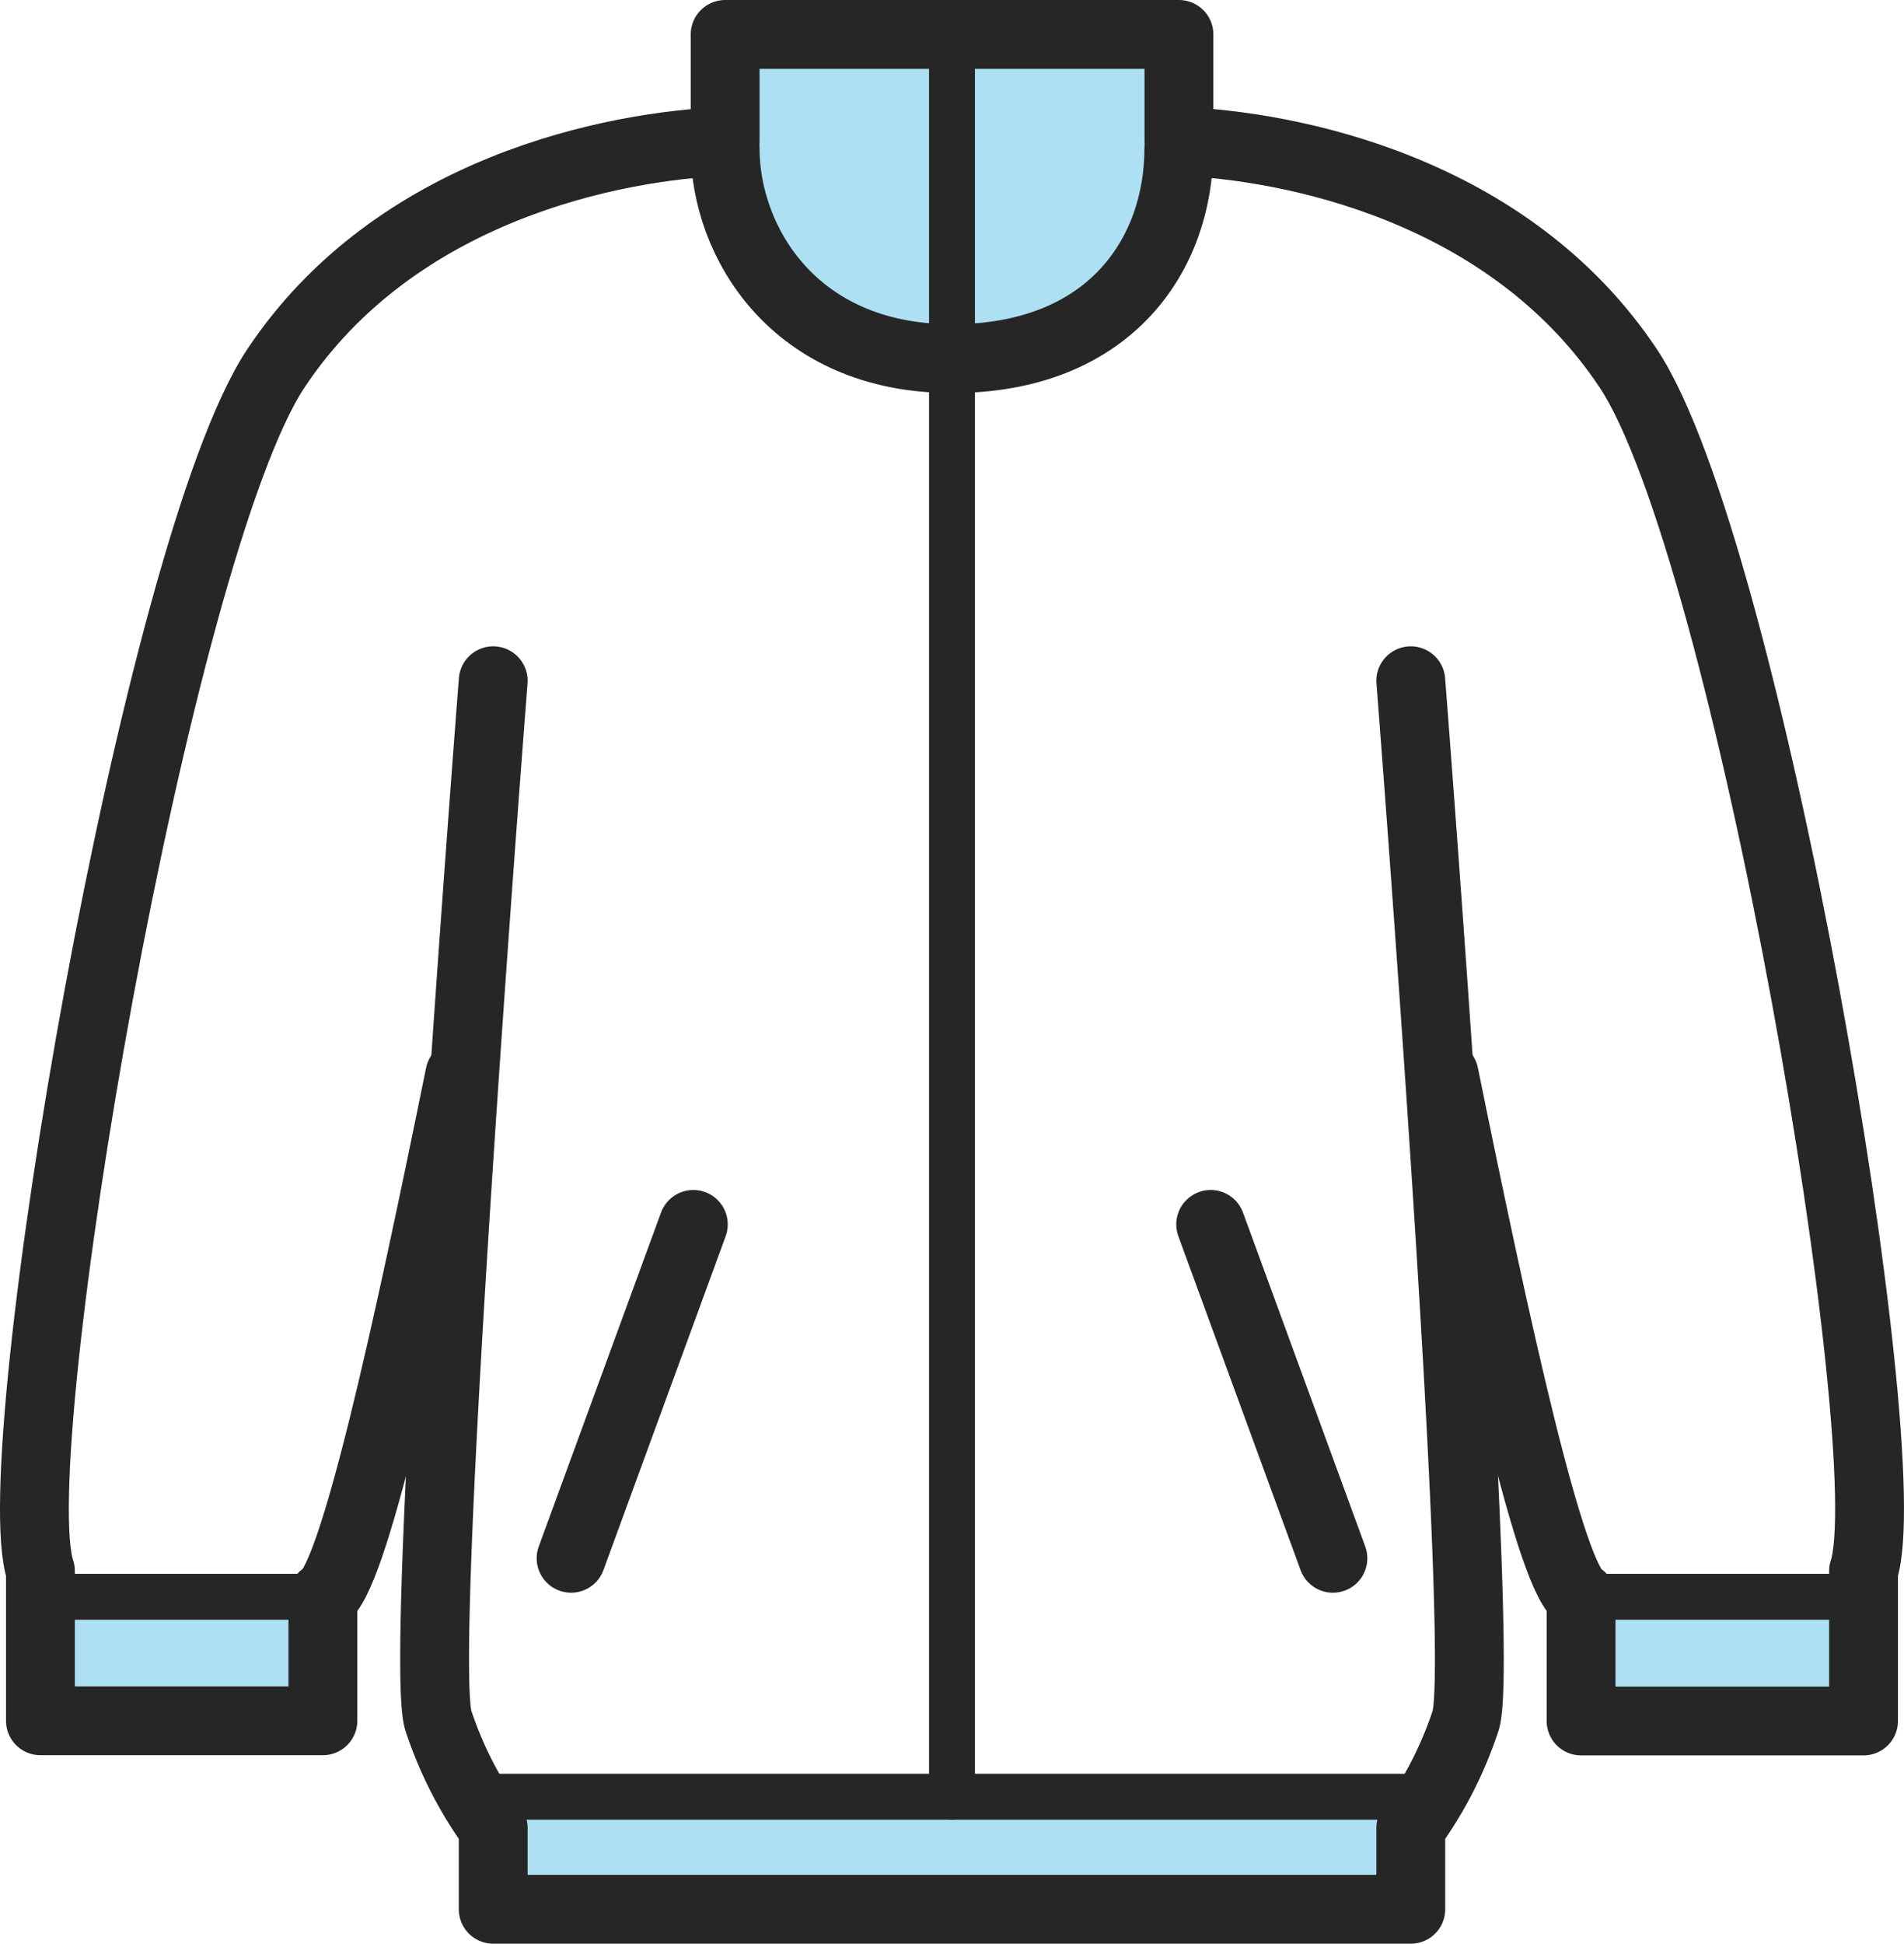
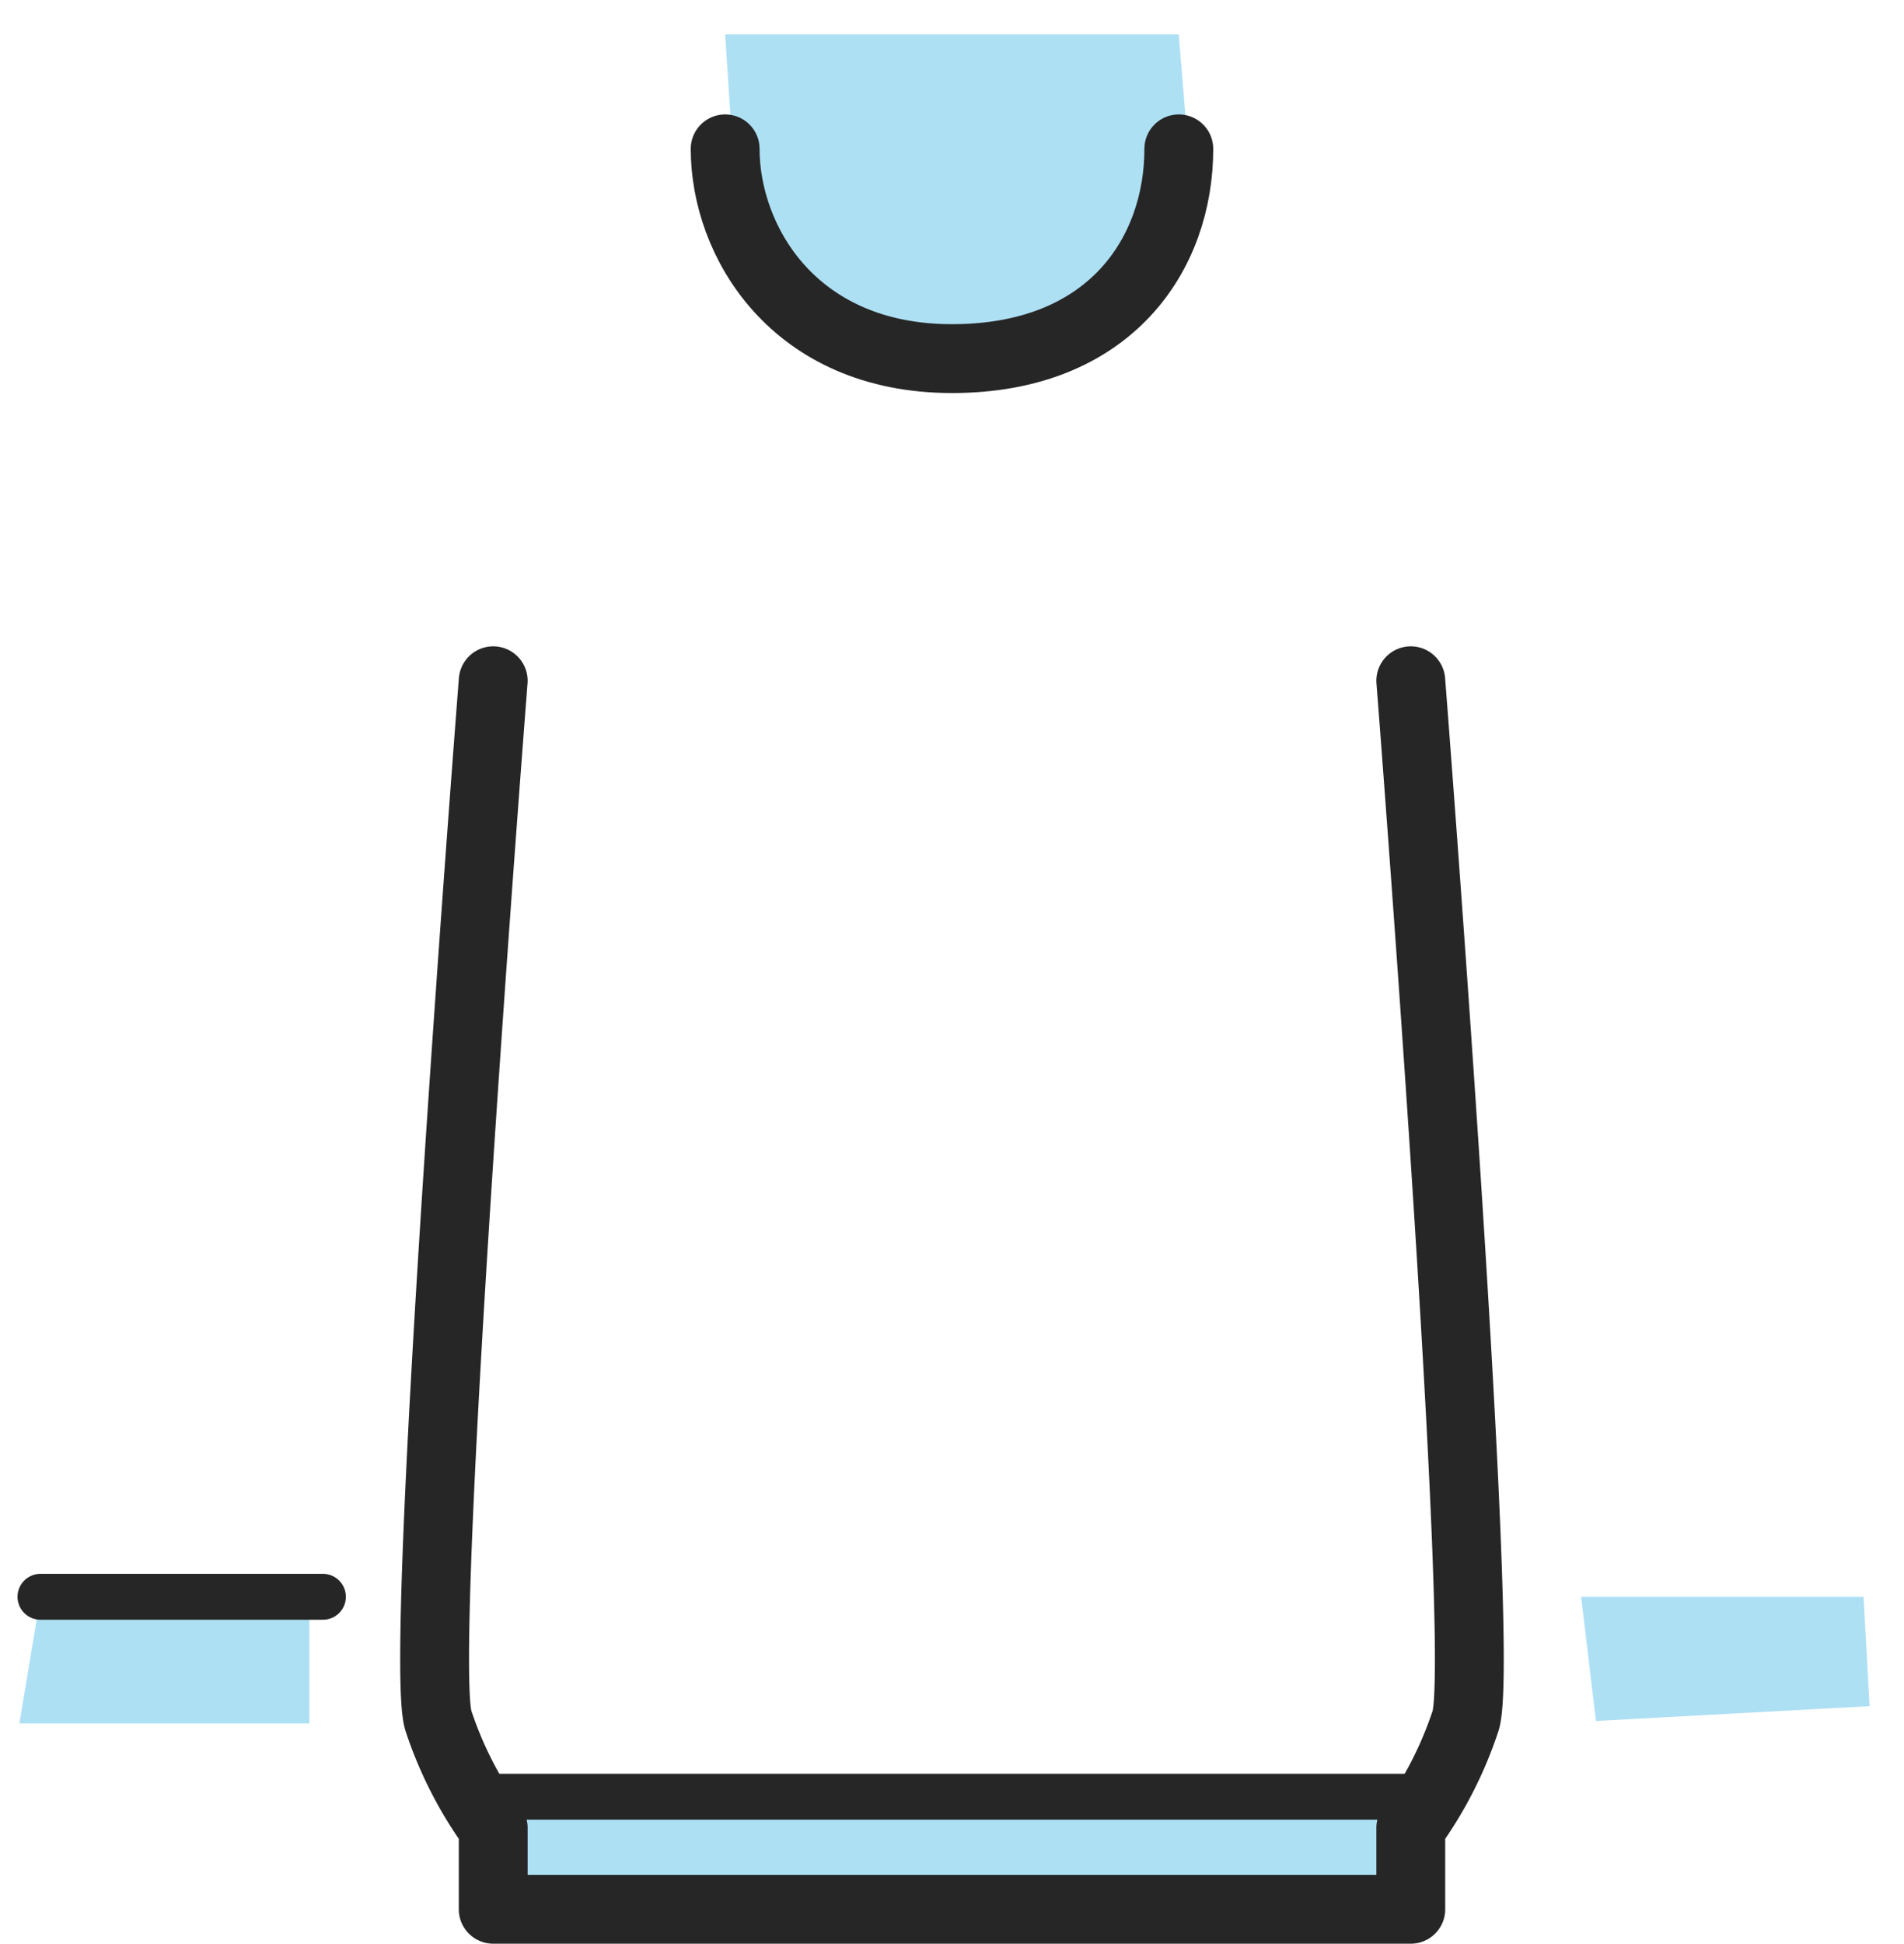
<svg xmlns="http://www.w3.org/2000/svg" id="グループ_99" data-name="グループ 99" width="58.914" height="60.13" viewBox="0 0 58.914 60.13">
  <defs>
    <clipPath id="clip-path">
      <rect id="長方形_98" data-name="長方形 98" width="58.914" height="60.13" transform="translate(0 0)" fill="none" />
    </clipPath>
  </defs>
  <path id="パス_178" data-name="パス 178" d="M29.457,1.065H22.439L22.8,6.693l3.146,3.626,3.509.775,4.976-1.671,2.334-4.818-.292-3.54Z" fill="#aee0f4" />
  <path id="パス_179" data-name="パス 179" d="M1.252,49.4.6,53.317H9.574V49.4Z" fill="#aee0f4" />
  <path id="パス_180" data-name="パス 180" d="M15.368,55.21l28.285.748v3.107H14.631Z" fill="#aee0f4" />
  <path id="パス_181" data-name="パス 181" d="M48.923,49.4l.46,3.84,8.466-.458L57.663,49.4Z" fill="#aee0f4" />
-   <line id="線_45" data-name="線 45" x1="3.782" y2="10.329" transform="translate(17.671 37.878)" fill="none" stroke="#262626" stroke-linecap="round" stroke-linejoin="round" stroke-width="2.13" />
  <g id="グループ_98" data-name="グループ 98">
    <g id="グループ_97" data-name="グループ 97" clip-path="url(#clip-path)">
      <line id="線_46" data-name="線 46" x2="8.74" transform="translate(1.252 49.398)" fill="none" stroke="#262626" stroke-linecap="round" stroke-linejoin="round" stroke-width="1.42" />
-       <path id="パス_182" data-name="パス 182" d="M44.685,33.243C46.274,41.056,48,49,48.922,49.4v3.84h8.74V48.6c1.192-3.576-3.575-31.649-7.283-37.21s-10.461-6.886-13.9-7.019V1.065H22.438v3.31c-3.442.133-10.2,1.457-13.9,7.019S.059,45.028,1.251,48.6v4.634h8.74V49.4c.927-.4,2.648-8.342,4.237-16.155" fill="none" stroke="#262626" stroke-linecap="round" stroke-linejoin="round" stroke-width="2.13" />
      <path id="パス_183" data-name="パス 183" d="M43.653,21.06s2.357,30.192,1.694,32.178a12.163,12.163,0,0,1-1.694,3.311v2.516H15.261V56.549a12.163,12.163,0,0,1-1.694-3.311C12.9,51.252,15.261,21.06,15.261,21.06" fill="none" stroke="#262626" stroke-linecap="round" stroke-linejoin="round" stroke-width="2.13" />
-       <line id="線_47" data-name="線 47" x2="3.782" y2="10.329" transform="translate(37.461 37.878)" fill="none" stroke="#262626" stroke-linecap="round" stroke-linejoin="round" stroke-width="2.13" />
      <path id="パス_184" data-name="パス 184" d="M36.475,4.605c0,3.244-2.119,6.489-7.018,6.489s-7.019-3.635-7.019-6.489" fill="none" stroke="#262626" stroke-linecap="round" stroke-linejoin="round" stroke-width="2.13" />
-       <line id="線_48" data-name="線 48" x1="8.74" transform="translate(48.923 49.398)" fill="none" stroke="#262626" stroke-linecap="round" stroke-linejoin="round" stroke-width="1.42" />
      <line id="線_49" data-name="線 49" x2="29.023" transform="translate(14.63 55.584)" fill="none" stroke="#262626" stroke-linecap="round" stroke-linejoin="round" stroke-width="1.42" />
-       <line id="線_50" data-name="線 50" y2="53.733" transform="translate(29.457 1.852)" fill="none" stroke="#262626" stroke-linecap="round" stroke-linejoin="round" stroke-width="1.42" />
    </g>
  </g>
</svg>